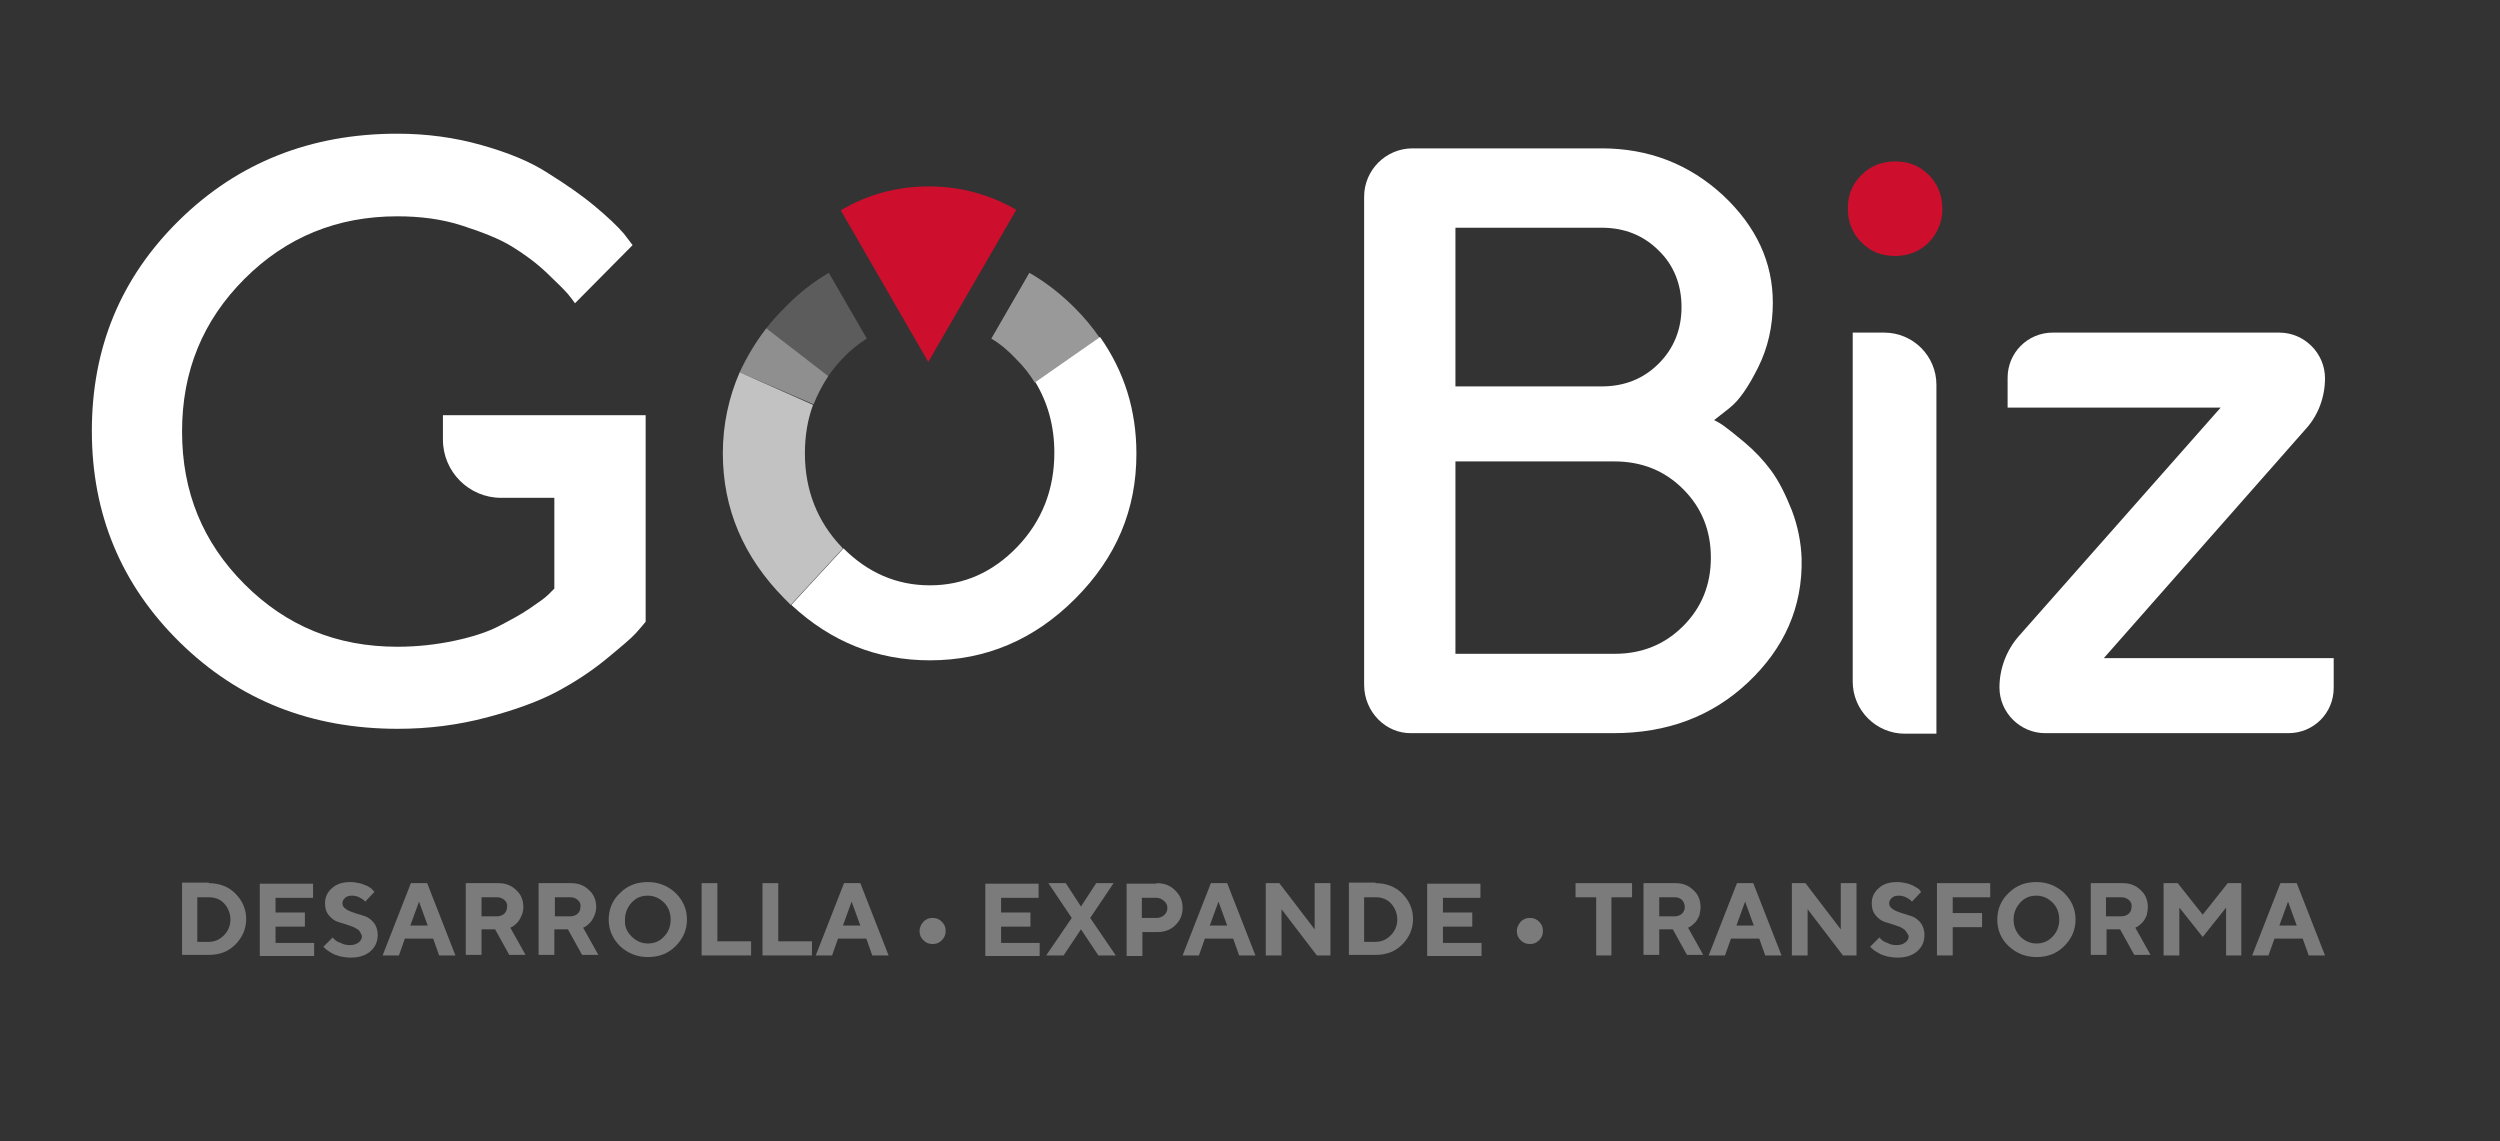
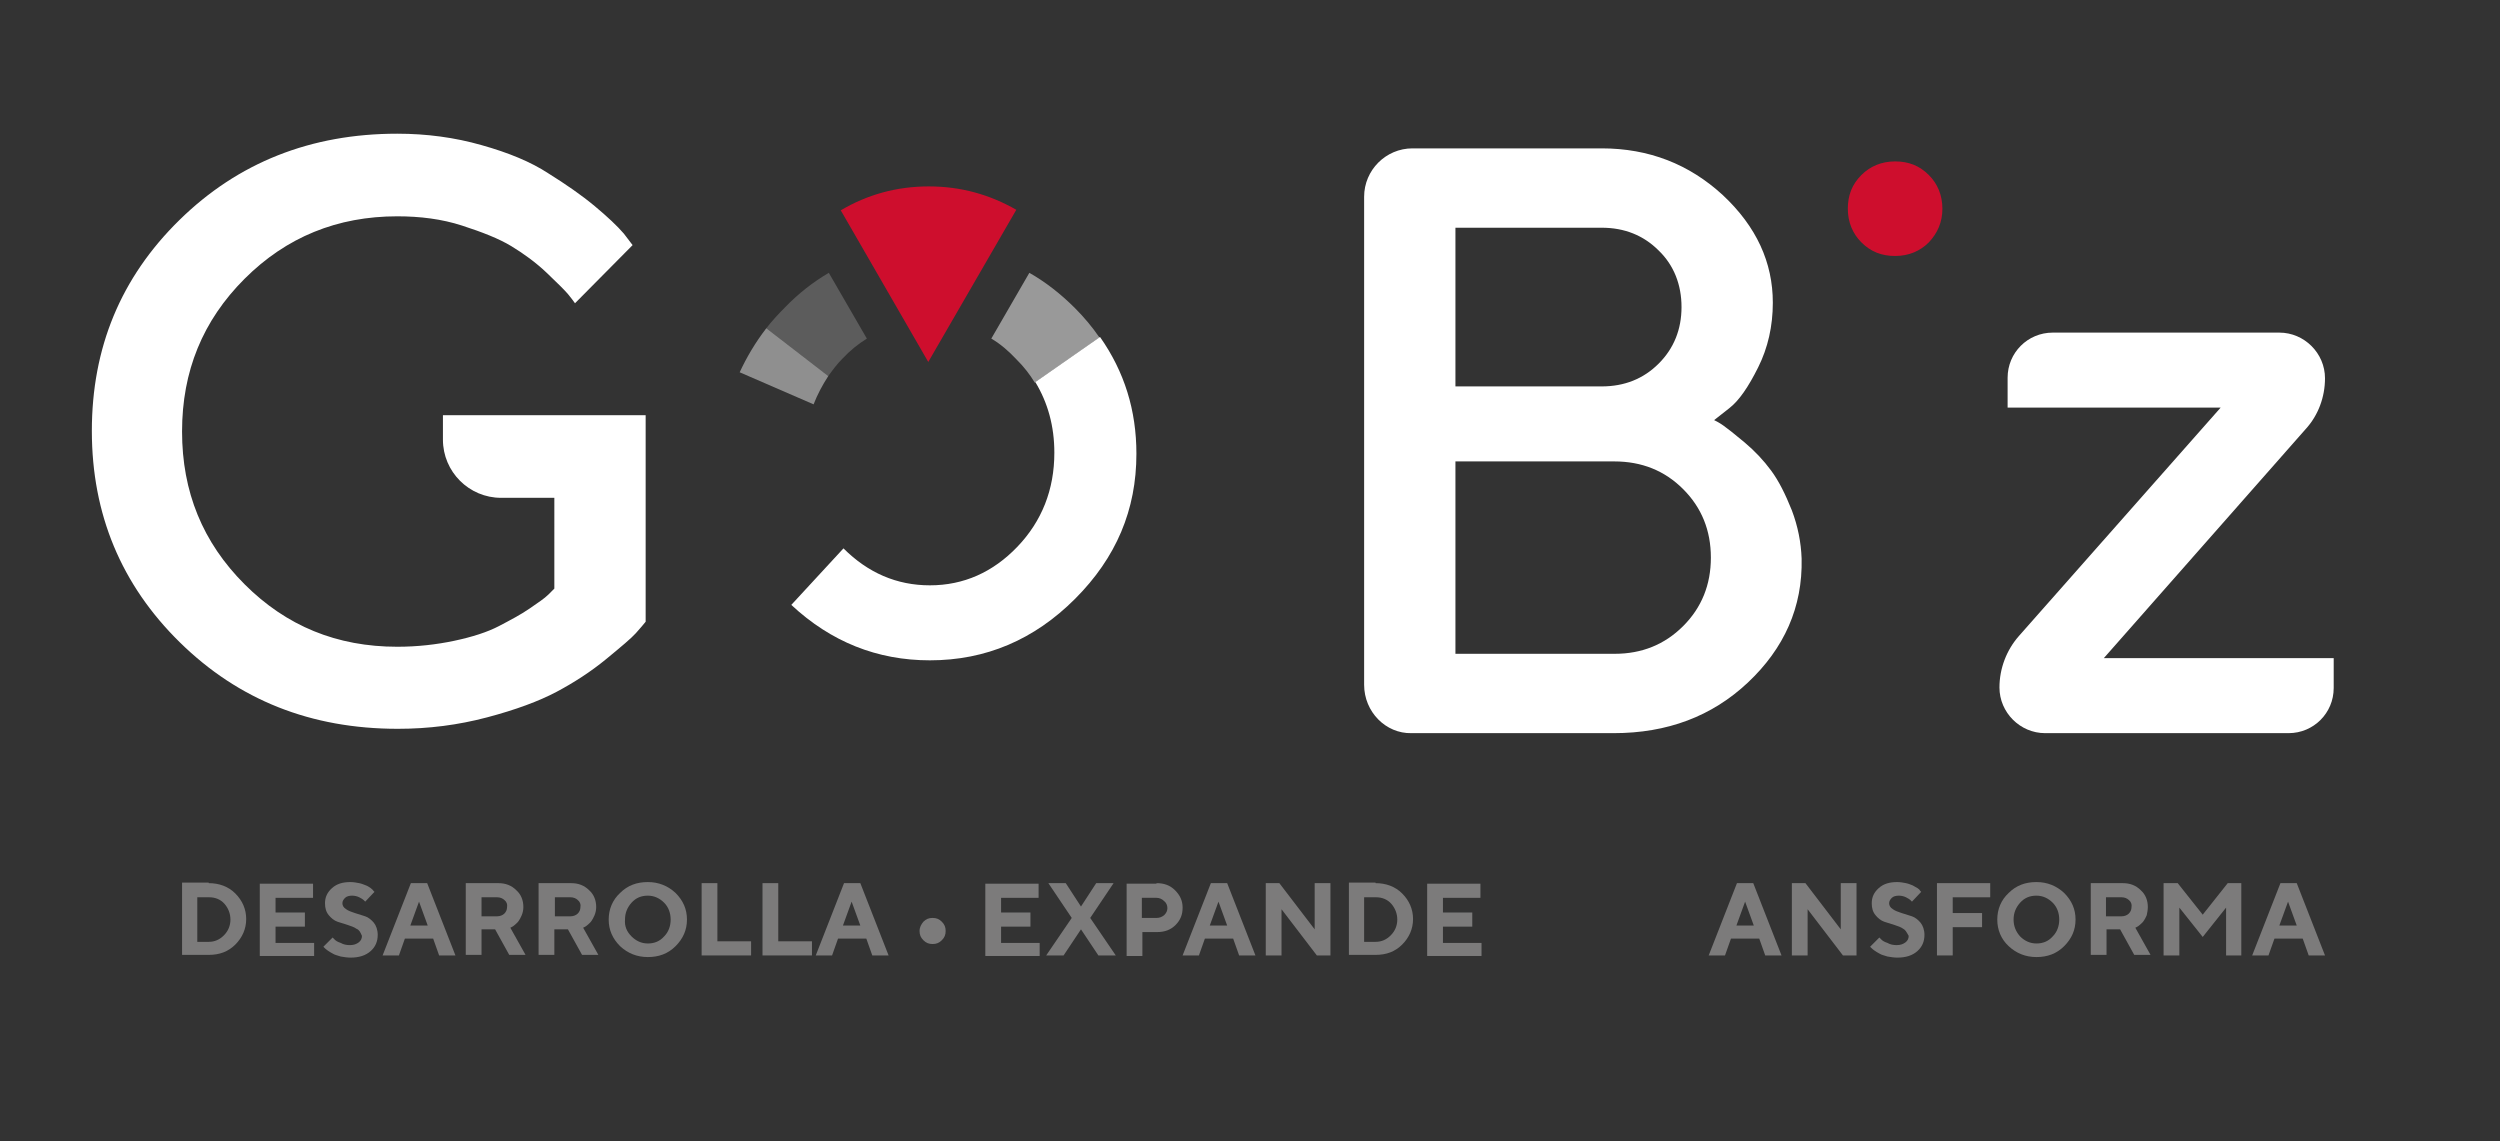
<svg xmlns="http://www.w3.org/2000/svg" version="1.1" id="Capa_1" x="0px" y="0px" viewBox="0 0 460 210" style="enable-background:new 0 0 460 210;" xml:space="preserve">
  <rect x="0" y="0" width="460" height="210" fill="#333333" stroke="none" />
  <style type="text/css">
	.st0{fill:#FFFFFF;}
	.st1{fill:#CE0E2D;}
	.st2{opacity:0.2;fill:#FFFFFF;}
	.st3{opacity:0.45;fill:#FFFFFF;}
	.st4{opacity:0.7;fill:#FFFFFF;}
	.st5{opacity:0.5;fill:#FFFFFF;}
	.st6{fill:#7C7B7B;}
</style>
  <g>
    <g>
      <g>
        <path class="st0" d="M251,126V36.2c0-4.9,4-8.9,8.9-8.9h34.8c8.7,0,16.1,2.9,22.3,8.6c6.2,5.8,9.2,12.4,9.2,19.8     c0,4.3-0.9,8.3-2.7,11.9c-1.8,3.6-3.5,6.1-5.3,7.5l-2.8,2.2c0.4,0.2,1,0.5,1.7,1c0.7,0.5,2,1.5,3.9,3.1c1.9,1.6,3.5,3.3,4.9,5.2     c1.4,1.9,2.6,4.3,3.8,7.3c1.1,2.9,1.7,5.9,1.8,8.9c0.2,8.9-3.2,16.5-9.9,22.8c-6.6,6.2-14.8,9.3-24.7,9.3h-37.2     C255,135,251,131,251,126z M267.8,41.9v29.2h26.9c4.2,0,7.7-1.4,10.5-4.2c2.8-2.8,4.2-6.3,4.2-10.4s-1.4-7.7-4.2-10.4     c-2.8-2.8-6.3-4.2-10.5-4.2H267.8z M297.1,120.3c5,0,9.2-1.7,12.6-5.1c3.4-3.4,5.1-7.6,5.1-12.6c0-5-1.7-9.2-5.1-12.6     c-3.4-3.4-7.6-5.1-12.7-5.1h-29.2v35.4H297.1z" />
-         <path class="st0" d="M356.3,135h-5.8c-5.3,0-9.6-4.3-9.6-9.6V61.2h5.8c5.3,0,9.6,4.3,9.6,9.6V135z" />
        <path class="st0" d="M424.2,79l-37.1,42.1h42.3v5.5c0,4.6-3.7,8.3-8.3,8.3h-44.8c-4.6,0-8.4-3.8-8.4-8.4v0c0-3.5,1.3-6.9,3.6-9.5     L408.6,75h-39.2v-5.5c0-4.6,3.7-8.3,8.3-8.3h41.7c4.6,0,8.4,3.8,8.4,8.4v0C427.8,73,426.6,76.4,424.2,79z" />
      </g>
      <path class="st1" d="M354.9,44.6c-1.6,1.6-3.7,2.5-6.2,2.5c-2.5,0-4.5-0.8-6.2-2.5c-1.6-1.6-2.5-3.7-2.5-6.2s0.8-4.5,2.5-6.2    c1.6-1.6,3.7-2.5,6.2-2.5c2.5,0,4.5,0.8,6.2,2.5c1.6,1.6,2.5,3.7,2.5,6.2S356.5,42.9,354.9,44.6z" />
      <path class="st1" d="M170.8,66.6l16.2-28c-4.9-2.8-10.2-4.3-16.1-4.3c-5.9,0-11.3,1.5-16.2,4.4L170.8,66.6z" />
      <g>
        <path class="st0" d="M118.8,76.3v38.1c-0.4,0.5-1,1.2-1.8,2.1c-0.8,0.9-2.7,2.5-5.5,4.8c-2.8,2.3-5.9,4.3-9.1,6     c-3.2,1.7-7.5,3.3-12.8,4.7s-10.7,2.1-16.4,2.1c-16,0-29.3-5.3-40.1-15.9c-10.8-10.6-16.2-23.6-16.2-38.9S22.2,51.1,33,40.5     c10.8-10.6,24.2-15.9,40.1-15.9c5.4,0,10.6,0.7,15.5,2.1c5,1.4,9.1,3.1,12.3,5.2c3.2,2,6.1,4,8.5,6c2.4,2,4.2,3.7,5.4,5.1     l1.6,2.1l-10.6,10.7c-0.3-0.4-0.7-1-1.3-1.7s-1.9-2-3.9-3.9c-2-1.9-4.2-3.5-6.5-4.9c-2.3-1.4-5.4-2.6-9.1-3.8     c-3.7-1.2-7.7-1.7-11.9-1.7c-11,0-20.4,3.8-28.1,11.5c-7.7,7.7-11.5,17-11.5,28.1s3.8,20.4,11.5,28.1c7.7,7.7,17,11.5,28.1,11.5     c3.7,0,7.2-0.4,10.5-1.1c3.3-0.7,6.1-1.6,8.2-2.7c2.1-1.1,4-2.1,5.6-3.2s2.8-1.9,3.5-2.6l1.1-1.1V91.6h-9.8     c-5.9,0-10.7-4.8-10.7-10.7v-4.5H118.8z" />
      </g>
      <g>
        <path class="st2" d="M141,60.4l11.4,8.8c0.8-1.1,1.6-2.2,2.6-3.2c1.4-1.5,2.9-2.7,4.5-3.7l-7-12.1c-2.9,1.7-5.6,3.8-8.1,6.4     C143.2,57.8,142,59.1,141,60.4z" />
        <path class="st3" d="M136.1,68.5l13.6,5.9c0.7-1.8,1.6-3.5,2.7-5.2L141,60.4C139,63,137.4,65.7,136.1,68.5z" />
-         <path class="st4" d="M136.1,68.5c-2,4.6-3.1,9.6-3.1,14.9c0,10.2,3.8,19.1,11.3,26.7c0.4,0.4,0.8,0.8,1.2,1.2l9.6-10.4     c-0.1-0.1-0.2-0.1-0.2-0.2c-4.5-4.7-6.8-10.5-6.8-17.3c0-3.2,0.5-6.2,1.5-8.9L136.1,68.5z" />
        <path class="st0" d="M202.4,62l-11.9,8.3c2.3,3.8,3.5,8.1,3.5,13c0,6.8-2.3,12.6-6.8,17.3c-4.5,4.7-9.9,7.1-16.1,7.1     c-6.1,0-11.4-2.3-15.9-6.8l-9.6,10.4c7.3,6.8,15.8,10.2,25.5,10.2c10.3,0,19.2-3.8,26.7-11.3c7.6-7.6,11.3-16.4,11.3-26.7     C209.1,75.5,206.9,68.4,202.4,62z" />
        <path class="st5" d="M197.8,56.7c-2.6-2.6-5.4-4.8-8.4-6.5l-7,12.1c1.7,1,3.2,2.3,4.7,3.9c1.3,1.3,2.4,2.7,3.3,4.2l11.9-8.3     C201,60.2,199.5,58.4,197.8,56.7z" />
      </g>
    </g>
    <g>
      <path class="st6" d="M38.4,162.5c1.9,0,3.6,0.6,4.9,1.9c1.3,1.3,2,2.9,2,4.7s-0.7,3.4-2,4.7c-1.3,1.3-2.9,1.9-4.9,1.9h-4.9v-13.3    H38.4z M36.3,165.1v8.2h2.1c1.1,0,2-0.4,2.8-1.2c0.8-0.8,1.2-1.8,1.2-2.9c0-1.1-0.4-2.1-1.1-2.9s-1.7-1.2-2.8-1.2H36.3z" />
      <path class="st6" d="M57.8,173.3v2.6h-10v-13.3h9.8v2.6h-6.9v2.7h5.4v2.6h-5.4v3H57.8z" />
      <path class="st6" d="M65.6,170.9c-0.4-0.3-1-0.5-1.6-0.7c-0.6-0.2-1.3-0.4-1.9-0.6c-0.6-0.2-1.2-0.7-1.6-1.2    c-0.5-0.6-0.7-1.3-0.7-2.2c0-1.1,0.4-2,1.3-2.8c0.9-0.8,2-1.1,3.4-1.1c0.5,0,1.1,0.1,1.6,0.2s0.9,0.3,1.2,0.4s0.6,0.3,0.9,0.5    c0.2,0.2,0.4,0.3,0.5,0.5l0.2,0.2l-1.7,1.8c-0.1-0.1-0.2-0.2-0.3-0.3c-0.1-0.1-0.4-0.3-0.8-0.5c-0.4-0.2-0.9-0.3-1.3-0.3    c-0.5,0-1,0.1-1.3,0.4c-0.3,0.3-0.5,0.6-0.5,1c0,0.4,0.2,0.8,0.7,1.1c0.4,0.3,1,0.5,1.6,0.7s1.3,0.4,1.9,0.6    c0.6,0.2,1.2,0.7,1.6,1.2s0.7,1.3,0.7,2.2c0,1.2-0.4,2.2-1.3,3c-0.9,0.8-2.1,1.2-3.7,1.2c-0.6,0-1.2-0.1-1.8-0.2    c-0.6-0.2-1.1-0.3-1.4-0.5c-0.4-0.2-0.7-0.4-1-0.6s-0.5-0.4-0.6-0.5l-0.2-0.2l1.7-1.7c0.1,0.1,0.2,0.2,0.4,0.4    c0.2,0.2,0.5,0.4,1.1,0.6c0.5,0.3,1.1,0.4,1.7,0.4c0.7,0,1.2-0.2,1.6-0.5c0.4-0.3,0.6-0.7,0.6-1.2    C66.3,171.5,66.1,171.1,65.6,170.9z" />
      <path class="st6" d="M74.5,172.7l-1.1,3.1h-3l5.2-13.3h3l5.2,13.3h-3l-1.1-3.1H74.5z M77.1,165.9l-1.6,4.4h3.2L77.1,165.9z" />
      <path class="st6" d="M85.8,162.5h5.9c1.3,0,2.4,0.4,3.3,1.3c0.9,0.8,1.3,1.9,1.3,3.1c0,0.5-0.1,1-0.3,1.5    c-0.2,0.5-0.4,0.8-0.6,1.1c-0.2,0.3-0.5,0.5-0.7,0.7c-0.2,0.2-0.4,0.3-0.6,0.4l-0.2,0.1l2.8,5h-3l-2.6-4.7h-2.5v4.7h-2.9V162.5z     M92.8,165.6c-0.3-0.3-0.8-0.5-1.3-0.5h-2.9v3.5h2.9c0.5,0,1-0.2,1.3-0.5c0.3-0.3,0.5-0.7,0.5-1.2    C93.4,166.4,93.2,165.9,92.8,165.6z" />
      <path class="st6" d="M99.2,162.5h5.9c1.3,0,2.4,0.4,3.3,1.3c0.9,0.8,1.3,1.9,1.3,3.1c0,0.5-0.1,1-0.3,1.5    c-0.2,0.5-0.4,0.8-0.6,1.1c-0.2,0.3-0.5,0.5-0.7,0.7c-0.2,0.2-0.4,0.3-0.6,0.4l-0.2,0.1l2.8,5h-3l-2.6-4.7h-2.5v4.7h-2.9V162.5z     M106.3,165.6c-0.3-0.3-0.8-0.5-1.3-0.5h-2.9v3.5h2.9c0.5,0,1-0.2,1.3-0.5c0.3-0.3,0.5-0.7,0.5-1.2    C106.9,166.4,106.7,165.9,106.3,165.6z" />
      <path class="st6" d="M114.1,164.3c1.4-1.4,3.1-2,5.1-2c2,0,3.7,0.7,5.1,2c1.4,1.4,2.1,3,2.1,4.9c0,1.9-0.7,3.5-2.1,4.9    c-1.4,1.4-3.1,2-5.1,2c-2,0-3.7-0.7-5.1-2c-1.4-1.4-2.1-3-2.1-4.9C112,167.3,112.7,165.6,114.1,164.3z M116.2,172.3    c0.8,0.8,1.8,1.3,3,1.3c1.2,0,2.2-0.4,3-1.3c0.8-0.8,1.2-1.9,1.2-3.1c0-1.2-0.4-2.3-1.2-3.1s-1.8-1.3-3-1.3c-1.2,0-2.2,0.4-3,1.3    s-1.2,1.9-1.2,3.1C114.9,170.4,115.3,171.4,116.2,172.3z" />
      <path class="st6" d="M129.1,175.8v-13.3h2.9v10.7h6.2v2.6H129.1z" />
      <path class="st6" d="M140.3,175.8v-13.3h2.9v10.7h6.2v2.6H140.3z" />
      <path class="st6" d="M154.2,172.7l-1.1,3.1h-3l5.2-13.3h3l5.2,13.3h-3l-1.1-3.1H154.2z M156.7,165.9l-1.6,4.4h3.2L156.7,165.9z" />
      <path class="st6" d="M169.9,169.6c0.5-0.5,1-0.7,1.7-0.7c0.7,0,1.2,0.2,1.7,0.7c0.5,0.5,0.7,1,0.7,1.7s-0.2,1.2-0.7,1.7    s-1,0.7-1.7,0.7c-0.7,0-1.2-0.2-1.7-0.7s-0.7-1-0.7-1.7S169.5,170.1,169.9,169.6z" />
      <path class="st6" d="M191.3,173.3v2.6h-10v-13.3h9.8v2.6h-6.9v2.7h5.4v2.6h-5.4v3H191.3z" />
      <path class="st6" d="M195.7,175.8h-3.2l4.7-6.9l-4.3-6.4h3.2l2.8,4.3l2.8-4.3h3.2l-4.3,6.4l4.7,6.9h-3.2l-3.2-4.8L195.7,175.8z" />
      <path class="st6" d="M212.8,162.5c1.4,0,2.5,0.4,3.4,1.3c0.9,0.9,1.4,1.9,1.4,3.2c0,1.3-0.4,2.3-1.3,3.2c-0.9,0.9-2,1.3-3.4,1.3    h-2.7v4.4h-2.9v-13.3H212.8z M210.1,165.1v3.8h2.7c0.6,0,1-0.2,1.4-0.5c0.4-0.4,0.6-0.8,0.6-1.3c0-0.5-0.2-1-0.6-1.3    c-0.4-0.4-0.9-0.6-1.4-0.6H210.1z" />
      <path class="st6" d="M221.7,172.7l-1.1,3.1h-3l5.2-13.3h3l5.2,13.3h-3l-1.1-3.1H221.7z M224.2,165.9l-1.6,4.4h3.2L224.2,165.9z" />
      <path class="st6" d="M244.8,162.5v13.3h-2.5l-6.5-8.5v8.5h-2.9v-13.3h2.5l6.5,8.5v-8.5H244.8z" />
      <path class="st6" d="M253.1,162.5c1.9,0,3.6,0.6,4.9,1.9c1.3,1.3,2,2.9,2,4.7s-0.7,3.4-2,4.7c-1.3,1.3-2.9,1.9-4.9,1.9h-4.9v-13.3    H253.1z M251,165.1v8.2h2.1c1.1,0,2-0.4,2.8-1.2c0.8-0.8,1.2-1.8,1.2-2.9c0-1.1-0.4-2.1-1.1-2.9s-1.7-1.2-2.8-1.2H251z" />
      <path class="st6" d="M272.6,173.3v2.6h-10v-13.3h9.8v2.6h-6.9v2.7h5.4v2.6h-5.4v3H272.6z" />
-       <path class="st6" d="M279.8,169.6c0.5-0.5,1-0.7,1.7-0.7s1.2,0.2,1.7,0.7c0.5,0.5,0.7,1,0.7,1.7s-0.2,1.2-0.7,1.7    c-0.5,0.5-1,0.7-1.7,0.7s-1.2-0.2-1.7-0.7s-0.7-1-0.7-1.7S279.4,170.1,279.8,169.6z" />
-       <path class="st6" d="M300.3,162.5v2.6h-3.8v10.7h-2.8v-10.7h-3.8v-2.6H300.3z" />
-       <path class="st6" d="M302.4,162.5h5.9c1.3,0,2.4,0.4,3.3,1.3c0.9,0.8,1.3,1.9,1.3,3.1c0,0.5-0.1,1-0.2,1.5    c-0.2,0.5-0.4,0.8-0.6,1.1s-0.5,0.5-0.7,0.7c-0.2,0.2-0.4,0.3-0.6,0.4l-0.2,0.1l2.8,5h-3l-2.6-4.7h-2.5v4.7h-2.9V162.5z     M309.5,165.6c-0.3-0.3-0.8-0.5-1.3-0.5h-2.9v3.5h2.9c0.5,0,1-0.2,1.3-0.5c0.3-0.3,0.5-0.7,0.5-1.2    C310,166.4,309.8,165.9,309.5,165.6z" />
      <path class="st6" d="M318.5,172.7l-1.1,3.1h-3l5.2-13.3h3l5.2,13.3h-3l-1.1-3.1H318.5z M321.1,165.9l-1.6,4.4h3.2L321.1,165.9z" />
      <path class="st6" d="M341.6,162.5v13.3h-2.5l-6.5-8.5v8.5h-2.9v-13.3h2.5l6.5,8.5v-8.5H341.6z" />
      <path class="st6" d="M350.2,170.9c-0.4-0.3-1-0.5-1.6-0.7c-0.6-0.2-1.3-0.4-1.9-0.6c-0.6-0.2-1.2-0.7-1.6-1.2    c-0.5-0.6-0.7-1.3-0.7-2.2c0-1.1,0.4-2,1.3-2.8c0.9-0.8,2-1.1,3.4-1.1c0.5,0,1.1,0.1,1.6,0.2s0.9,0.3,1.2,0.4    c0.3,0.2,0.6,0.3,0.9,0.5s0.4,0.3,0.5,0.5l0.2,0.2l-1.7,1.8c-0.1-0.1-0.2-0.2-0.3-0.3s-0.4-0.3-0.8-0.5c-0.4-0.2-0.9-0.3-1.3-0.3    c-0.5,0-1,0.1-1.3,0.4c-0.3,0.3-0.5,0.6-0.5,1c0,0.4,0.2,0.8,0.7,1.1c0.4,0.3,1,0.5,1.6,0.7c0.6,0.2,1.3,0.4,1.9,0.6    s1.2,0.7,1.6,1.2s0.7,1.3,0.7,2.2c0,1.2-0.4,2.2-1.3,3s-2.1,1.2-3.7,1.2c-0.6,0-1.2-0.1-1.8-0.2c-0.6-0.2-1.1-0.3-1.4-0.5    c-0.4-0.2-0.7-0.4-1-0.6s-0.5-0.4-0.6-0.5l-0.2-0.2l1.7-1.7c0.1,0.1,0.2,0.2,0.4,0.4c0.2,0.2,0.5,0.4,1.1,0.6    c0.5,0.3,1.1,0.4,1.7,0.4c0.7,0,1.2-0.2,1.6-0.5c0.4-0.3,0.6-0.7,0.6-1.2C350.8,171.5,350.6,171.1,350.2,170.9z" />
      <path class="st6" d="M366.2,162.5v2.6h-6.9v2.9h5.4v2.6h-5.4v5.2h-2.9v-13.3H366.2z" />
      <path class="st6" d="M369.6,164.3c1.4-1.4,3.1-2,5.1-2s3.7,0.7,5.1,2c1.4,1.4,2.1,3,2.1,4.9c0,1.9-0.7,3.5-2.1,4.9s-3.1,2-5.1,2    s-3.7-0.7-5.1-2s-2.1-3-2.1-4.9C367.5,167.3,368.2,165.6,369.6,164.3z M371.7,172.3c0.8,0.8,1.8,1.3,3,1.3s2.2-0.4,3-1.3    c0.8-0.8,1.2-1.9,1.2-3.1c0-1.2-0.4-2.3-1.2-3.1c-0.8-0.8-1.8-1.3-3-1.3s-2.2,0.4-3,1.3s-1.2,1.9-1.2,3.1    C370.5,170.4,370.9,171.4,371.7,172.3z" />
      <path class="st6" d="M384.7,162.5h5.9c1.3,0,2.4,0.4,3.3,1.3c0.9,0.8,1.3,1.9,1.3,3.1c0,0.5-0.1,1-0.2,1.5    c-0.2,0.5-0.4,0.8-0.6,1.1s-0.5,0.5-0.7,0.7c-0.2,0.2-0.4,0.3-0.6,0.4l-0.2,0.1l2.8,5h-3l-2.6-4.7h-2.5v4.7h-2.9V162.5z     M391.7,165.6c-0.3-0.3-0.8-0.5-1.3-0.5h-2.9v3.5h2.9c0.5,0,1-0.2,1.3-0.5c0.3-0.3,0.5-0.7,0.5-1.2    C392.3,166.4,392.1,165.9,391.7,165.6z" />
      <path class="st6" d="M409.9,162.5h2.5v13.3h-2.8V167l-4.3,5.4L401,167v8.8h-2.9v-13.3h2.6l4.6,5.8L409.9,162.5z" />
      <path class="st6" d="M418.5,172.7l-1.1,3.1h-3l5.2-13.3h3l5.2,13.3h-3l-1.1-3.1H418.5z M421,165.9l-1.6,4.4h3.2L421,165.9z" />
    </g>
  </g>
</svg>